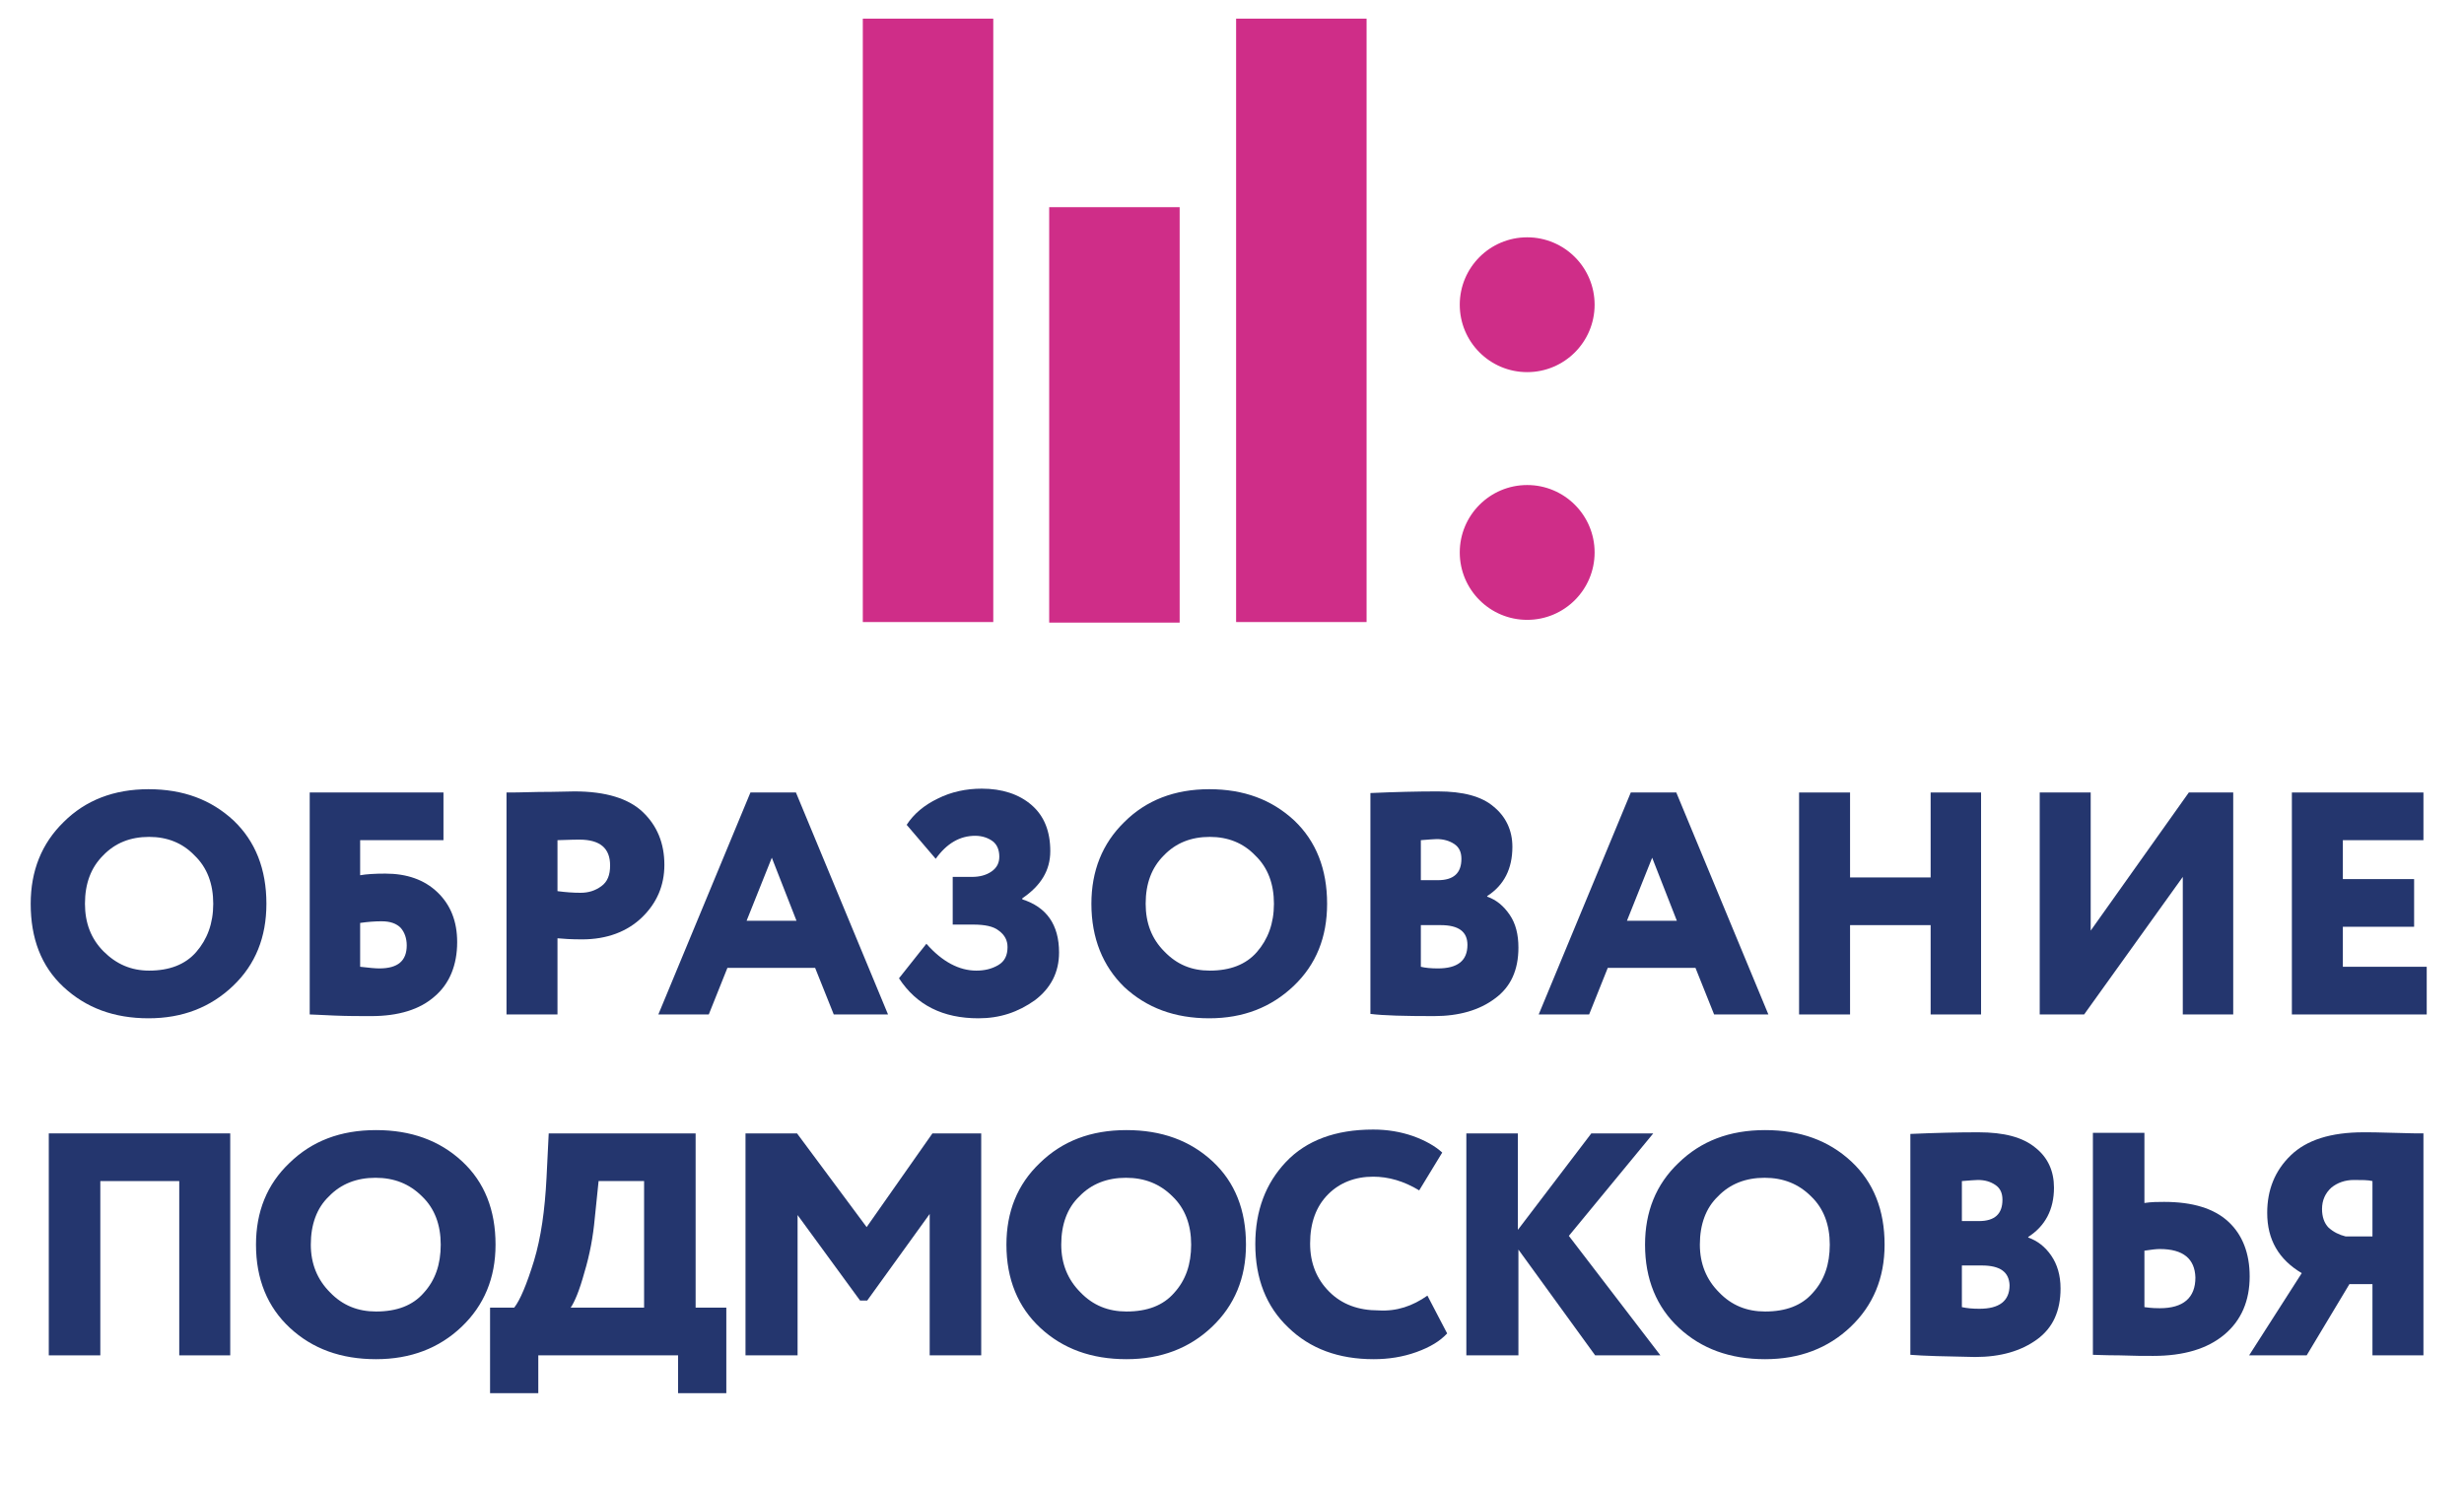
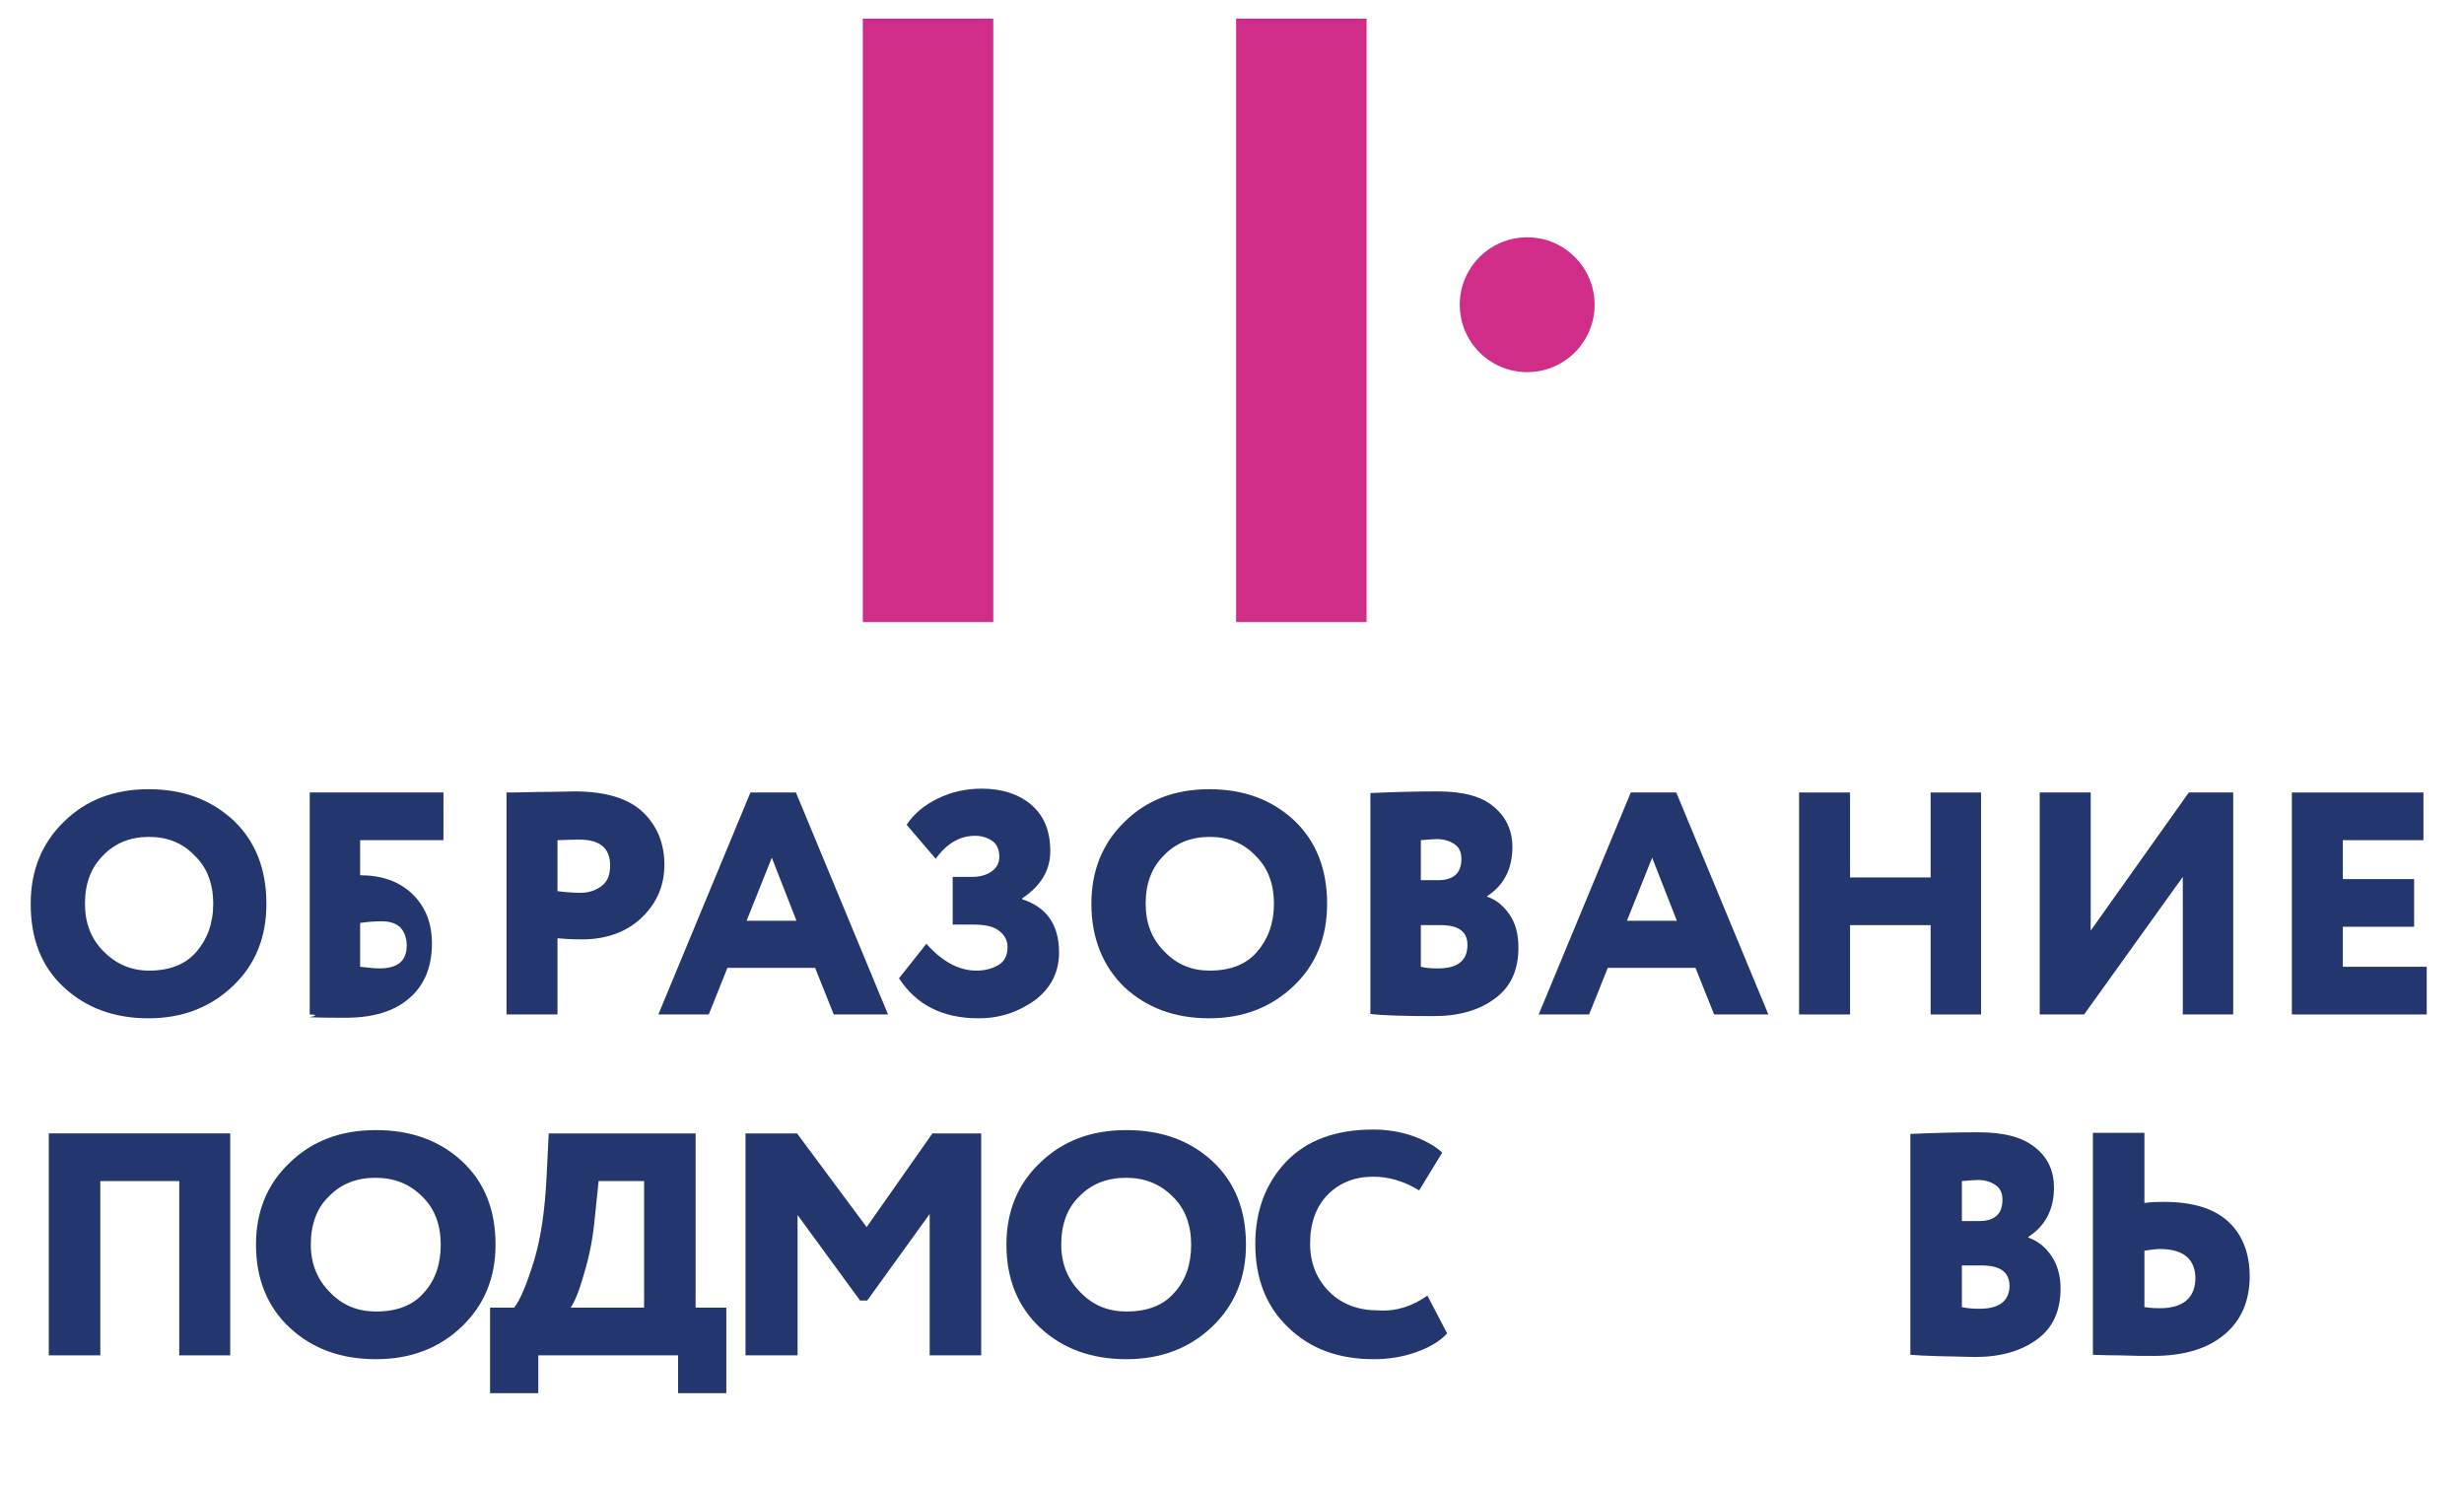
<svg xmlns="http://www.w3.org/2000/svg" id="Слой_1" x="0px" y="0px" viewBox="0 0 449.5 271.2" style="enable-background:new 0 0 449.5 271.2;" xml:space="preserve">
  <style type="text/css"> .st0{fill:#CF2D88;} .st1{fill:#24366E;} </style>
  <g>
    <g>
      <g>
        <rect x="157.4" y="3.4" class="st0" width="23.8" height="110.1" />
        <rect x="225.5" y="3.4" class="st0" width="23.8" height="110.1" />
-         <rect x="191.4" y="37.8" class="st0" width="23.8" height="75.8" />
        <circle class="st0" cx="278.6" cy="55.6" r="12.3" />
-         <circle class="st0" cx="278.6" cy="100.8" r="12.3" />
      </g>
    </g>
  </g>
  <g>
    <g>
      <path class="st1" d="M5.6,164.9c0-6,2-11,6-14.9c4-4,9.2-6,15.5-6c6.3,0,11.4,1.9,15.5,5.7c4,3.8,6,8.9,6,15.2 c0,6.1-2,11.1-6.1,15c-4.1,3.9-9.2,5.9-15.4,5.9c-6.3,0-11.4-1.9-15.5-5.7S5.6,171.2,5.6,164.9z M15.5,164.9 c0,3.5,1.1,6.4,3.4,8.7s5,3.5,8.3,3.5c3.7,0,6.6-1.1,8.6-3.4c2-2.3,3.1-5.2,3.1-8.8c0-3.6-1.1-6.6-3.4-8.8c-2.2-2.3-5-3.4-8.3-3.4 c-3.4,0-6.2,1.1-8.4,3.4C16.6,158.3,15.5,161.2,15.5,164.9z" />
-       <path class="st1" d="M56.5,185.1v-40.5h24.4v8.7H65.7v6.4c1.1-0.2,2.7-0.3,4.6-0.3c3.9,0,7.1,1.1,9.5,3.4c2.4,2.3,3.6,5.3,3.6,9.1 c0,4.2-1.4,7.6-4.1,9.9c-2.7,2.4-6.6,3.6-11.6,3.6c-2,0-4.3,0-6.7-0.1C58.5,185.2,57,185.1,56.5,185.1z M69.6,168.1 c-1.2,0-2.5,0.1-3.9,0.3v8c1.7,0.2,2.8,0.3,3.5,0.3c3.4,0,5-1.4,5-4.2c0-1.3-0.4-2.4-1.1-3.2C72.3,168.5,71.2,168.1,69.6,168.1z" />
+       <path class="st1" d="M56.5,185.1v-40.5h24.4v8.7H65.7v6.4c3.9,0,7.1,1.1,9.5,3.4c2.4,2.3,3.6,5.3,3.6,9.1 c0,4.2-1.4,7.6-4.1,9.9c-2.7,2.4-6.6,3.6-11.6,3.6c-2,0-4.3,0-6.7-0.1C58.5,185.2,57,185.1,56.5,185.1z M69.6,168.1 c-1.2,0-2.5,0.1-3.9,0.3v8c1.7,0.2,2.8,0.3,3.5,0.3c3.4,0,5-1.4,5-4.2c0-1.3-0.4-2.4-1.1-3.2C72.3,168.5,71.2,168.1,69.6,168.1z" />
      <path class="st1" d="M101.7,185.1h-9.3v-40.5c0.7,0,2.6,0,5.9-0.1c3.2,0,5.4-0.1,6.5-0.1c5.7,0,9.9,1.3,12.5,3.8 c2.6,2.5,3.9,5.7,3.9,9.6c0,3.8-1.4,7-4.1,9.6c-2.7,2.6-6.4,4-10.9,4c-2,0-3.5-0.1-4.5-0.2V185.1z M105.7,153.2 c-0.2,0-1.5,0-4,0.1v9.3c1.5,0.2,2.9,0.3,4.2,0.3c1.5,0,2.7-0.4,3.8-1.2c1.1-0.8,1.6-2,1.6-3.8 C111.3,154.8,109.5,153.2,105.7,153.2z" />
      <path class="st1" d="M120.1,185.1l16.8-40.5h8.3l16.8,40.5h-9.9l-3.4-8.5h-16l-3.4,8.5H120.1z M140.8,156.5l-4.6,11.5h9.1 L140.8,156.5z" />
      <path class="st1" d="M178.5,185.8c-6.5,0-11.3-2.4-14.5-7.3l5-6.3c2.9,3.3,6,4.9,9.1,4.9c1.5,0,2.8-0.3,4-1s1.7-1.8,1.7-3.3 c0-1.2-0.5-2.2-1.6-3c-1-0.8-2.6-1.1-4.7-1.1h-3.7v-8.7h3.5c1.4,0,2.6-0.3,3.6-1s1.4-1.6,1.4-2.7c0-1.2-0.4-2.2-1.2-2.8 s-1.9-1-3.2-1c-2.8,0-5.2,1.4-7.2,4.2l-5.3-6.2c1.3-2,3.2-3.6,5.7-4.8c2.4-1.2,5.1-1.8,8-1.8c3.7,0,6.8,1,9.1,3 c2.3,2,3.4,4.8,3.4,8.4c0,3.5-1.7,6.3-5.1,8.6v0.2c4.4,1.4,6.7,4.6,6.7,9.7c0,3.6-1.5,6.5-4.4,8.7 C185.7,184.7,182.4,185.8,178.5,185.8z" />
      <path class="st1" d="M199.1,164.9c0-6,2-11,6-14.9c4-4,9.2-6,15.5-6c6.3,0,11.4,1.9,15.5,5.7c4,3.8,6,8.9,6,15.2 c0,6.1-2,11.1-6.1,15c-4.1,3.9-9.2,5.9-15.4,5.9c-6.3,0-11.4-1.9-15.5-5.7C201.2,176.3,199.1,171.2,199.1,164.9z M209,164.9 c0,3.5,1.1,6.4,3.4,8.7c2.3,2.4,5,3.5,8.3,3.5c3.7,0,6.6-1.1,8.6-3.4c2-2.3,3.1-5.2,3.1-8.8c0-3.6-1.1-6.6-3.4-8.8 c-2.2-2.3-5-3.4-8.3-3.4c-3.4,0-6.2,1.1-8.4,3.4C210.1,158.3,209,161.2,209,164.9z" />
      <path class="st1" d="M250,185v-40.3c4.5-0.2,8.6-0.3,12.3-0.3c4.6,0,8,0.9,10.2,2.8c2.2,1.8,3.4,4.3,3.4,7.3c0,4-1.5,7-4.6,9v0.1 c1.7,0.6,3,1.7,4.1,3.3c1.1,1.6,1.6,3.6,1.6,6c0,4.1-1.4,7.2-4.3,9.3c-2.8,2.1-6.5,3.2-11.1,3.2C256.2,185.4,252.4,185.3,250,185z M262.1,153.1c-0.5,0-1.5,0.1-2.9,0.2v7.3h3.1c2.9,0,4.3-1.3,4.3-3.9c0-1.2-0.4-2.1-1.3-2.7C264.4,153.4,263.3,153.1,262.1,153.1z M262.8,168.8h-3.6v7.6c0.8,0.2,1.9,0.3,3.1,0.3c3.6,0,5.4-1.4,5.4-4.3C267.7,170,266.1,168.8,262.8,168.8z" />
      <path class="st1" d="M280.7,185.1l16.8-40.5h8.3l16.8,40.5h-9.9l-3.4-8.5h-16l-3.4,8.5H280.7z M301.4,156.5l-4.6,11.5h9.1 L301.4,156.5z" />
      <path class="st1" d="M352.2,185.1v-16.3h-14.7v16.3h-9.3v-40.5h9.3v15.5h14.7v-15.5h9.2v40.5H352.2z" />
      <path class="st1" d="M380.2,185.1h-8.1v-40.5h9.3v25.2l17.9-25.2h8.1v40.5h-9.2V160L380.2,185.1z" />
      <path class="st1" d="M418.1,185.1v-40.5h24v8.7h-14.7v7.1h13v8.7h-13v7.3h15.3v8.7H418.1z" />
    </g>
    <g>
      <path class="st1" d="M32.7,247.3v-31.8H18.3v31.8H8.9v-40.5H42v40.5H32.7z" />
      <path class="st1" d="M46.7,227.1c0-6,2-11,6.1-14.9c4.1-4,9.3-6,15.8-6c6.4,0,11.6,1.9,15.7,5.7c4.1,3.8,6.1,8.9,6.1,15.2 c0,6.1-2.1,11.1-6.2,15c-4.1,3.9-9.3,5.9-15.6,5.9c-6.4,0-11.6-1.9-15.7-5.7S46.7,233.4,46.7,227.1z M56.7,227.1 c0,3.5,1.2,6.4,3.5,8.7c2.3,2.4,5.1,3.5,8.4,3.5c3.8,0,6.7-1.1,8.7-3.4c2.1-2.3,3.1-5.2,3.1-8.8c0-3.6-1.1-6.6-3.4-8.8 c-2.3-2.3-5.1-3.4-8.5-3.4c-3.4,0-6.3,1.1-8.5,3.4C57.8,220.4,56.7,223.4,56.7,227.1z" />
      <path class="st1" d="M89.4,254.2v-15.6h4.4c1.1-1.4,2.3-4.3,3.6-8.5c1.3-4.3,2-9.3,2.3-15.2l0.4-8.1h26.8v31.8h5.6v15.6h-8.8v-6.9 H98.2v6.9H89.4z M108.5,222.3c-0.3,3.3-0.9,6.6-1.9,9.9c-0.9,3.3-1.8,5.4-2.5,6.4h13.4v-23.1h-8.3L108.5,222.3z" />
      <path class="st1" d="M136,247.3v-40.5h9.4l12.7,17.1l12-17.1h8.9v40.5h-9.4v-25.8l-11.4,15.8h-1.3l-11.4-15.6v25.6H136z" />
      <path class="st1" d="M183.6,227.1c0-6,2-11,6.1-14.9c4.1-4,9.3-6,15.8-6c6.4,0,11.6,1.9,15.7,5.7c4.1,3.8,6.1,8.9,6.1,15.2 c0,6.1-2.1,11.1-6.2,15c-4.1,3.9-9.3,5.9-15.6,5.9c-6.4,0-11.6-1.9-15.7-5.7C185.7,238.5,183.6,233.4,183.6,227.1z M193.6,227.1 c0,3.5,1.2,6.4,3.5,8.7c2.3,2.4,5.1,3.5,8.4,3.5c3.8,0,6.7-1.1,8.7-3.4c2.1-2.3,3.1-5.2,3.1-8.8c0-3.6-1.1-6.6-3.4-8.8 c-2.3-2.3-5.1-3.4-8.5-3.4c-3.4,0-6.3,1.1-8.5,3.4C194.7,220.4,193.6,223.4,193.6,227.1z" />
      <path class="st1" d="M260.4,236.4l3.6,6.9c-1.3,1.4-3.1,2.5-5.6,3.4c-2.5,0.9-5.1,1.3-7.8,1.3c-6.4,0-11.6-1.9-15.6-5.8 c-4-3.8-6-8.9-6-15.2c0-6.1,1.9-11.1,5.6-15s9-5.9,15.9-5.9c2.6,0,5,0.4,7.3,1.2c2.2,0.8,4,1.8,5.3,3l-4.2,6.9 c-2.8-1.7-5.6-2.5-8.4-2.5c-3.3,0-6.1,1.1-8.2,3.2c-2.2,2.2-3.3,5.2-3.3,9c0,3.6,1.2,6.5,3.5,8.8c2.3,2.3,5.3,3.4,9,3.4 C254.8,239.3,257.7,238.3,260.4,236.4z" />
-       <path class="st1" d="M267.5,247.3v-40.5h9.4v17.6l13.4-17.6h11.3l-15.4,18.7l16.7,21.8h-11.9l-14-19.3v19.3H267.5z" />
-       <path class="st1" d="M300.1,227.1c0-6,2-11,6.1-14.9c4.1-4,9.3-6,15.8-6c6.4,0,11.6,1.9,15.7,5.7c4.1,3.8,6.1,8.9,6.1,15.2 c0,6.1-2.1,11.1-6.2,15c-4.1,3.9-9.3,5.9-15.6,5.9c-6.4,0-11.6-1.9-15.7-5.7C302.2,238.5,300.1,233.4,300.1,227.1z M310.1,227.1 c0,3.5,1.2,6.4,3.5,8.7c2.3,2.4,5.1,3.5,8.4,3.5c3.8,0,6.7-1.1,8.7-3.4c2.1-2.3,3.1-5.2,3.1-8.8c0-3.6-1.1-6.6-3.4-8.8 c-2.3-2.3-5.1-3.4-8.5-3.4c-3.4,0-6.3,1.1-8.5,3.4C311.2,220.4,310.1,223.4,310.1,227.1z" />
      <path class="st1" d="M348.5,247.2v-40.3c4.6-0.2,8.7-0.3,12.4-0.3c4.7,0,8.1,0.9,10.4,2.8c2.3,1.8,3.4,4.3,3.4,7.3 c0,4-1.6,7-4.7,9v0.1c1.7,0.6,3.1,1.7,4.2,3.3c1.1,1.6,1.7,3.6,1.7,6c0,4.1-1.4,7.2-4.3,9.3c-2.9,2.1-6.6,3.2-11.3,3.2 C354.9,247.5,350.9,247.4,348.5,247.2z M360.8,215.3c-0.5,0-1.5,0.1-2.9,0.2v7.3h3.1c2.9,0,4.3-1.3,4.3-3.9c0-1.2-0.4-2.1-1.3-2.7 C363.1,215.6,362.1,215.3,360.8,215.3z M361.5,230.9h-3.6v7.6c0.9,0.2,1.9,0.3,3.2,0.3c3.6,0,5.5-1.4,5.5-4.3 C366.5,232.1,364.9,230.9,361.5,230.9z" />
      <path class="st1" d="M391.2,206.8v12.7c1.3-0.2,2.5-0.2,3.6-0.2c5.2,0,9.1,1.2,11.7,3.6c2.6,2.4,3.9,5.8,3.9,10 c0,4.4-1.5,8-4.6,10.6c-3.1,2.6-7.4,3.9-13,3.9c-1.6,0-3.6,0-6.2-0.1c-2.6,0-4.2-0.1-4.8-0.1v-40.5H391.2z M394,227.9 c-0.6,0-1.5,0.1-2.8,0.3v10.3c1.4,0.2,2.3,0.2,2.8,0.2c4.3,0,6.5-1.9,6.5-5.6C400.4,229.7,398.3,227.9,394,227.9z" />
-       <path class="st1" d="M432.8,247.3v-13h-4.2l-7.8,13h-10.5l9.6-15c-4.2-2.5-6.3-6.1-6.3-11c0-4.2,1.4-7.7,4.3-10.5 c2.9-2.8,7.3-4.2,13.3-4.2c0.9,0,2.7,0,5.5,0.1c2.8,0.1,4.6,0.1,5.4,0.1v40.5H432.8z M427.9,225.6h4.9v-10.1 c-0.8-0.2-1.9-0.2-3.4-0.2c-1.6,0-3,0.5-4.1,1.4c-1.1,1-1.7,2.3-1.7,3.9c0,1.4,0.4,2.6,1.2,3.4 C425.7,224.8,426.7,225.3,427.9,225.6z" />
    </g>
  </g>
</svg>